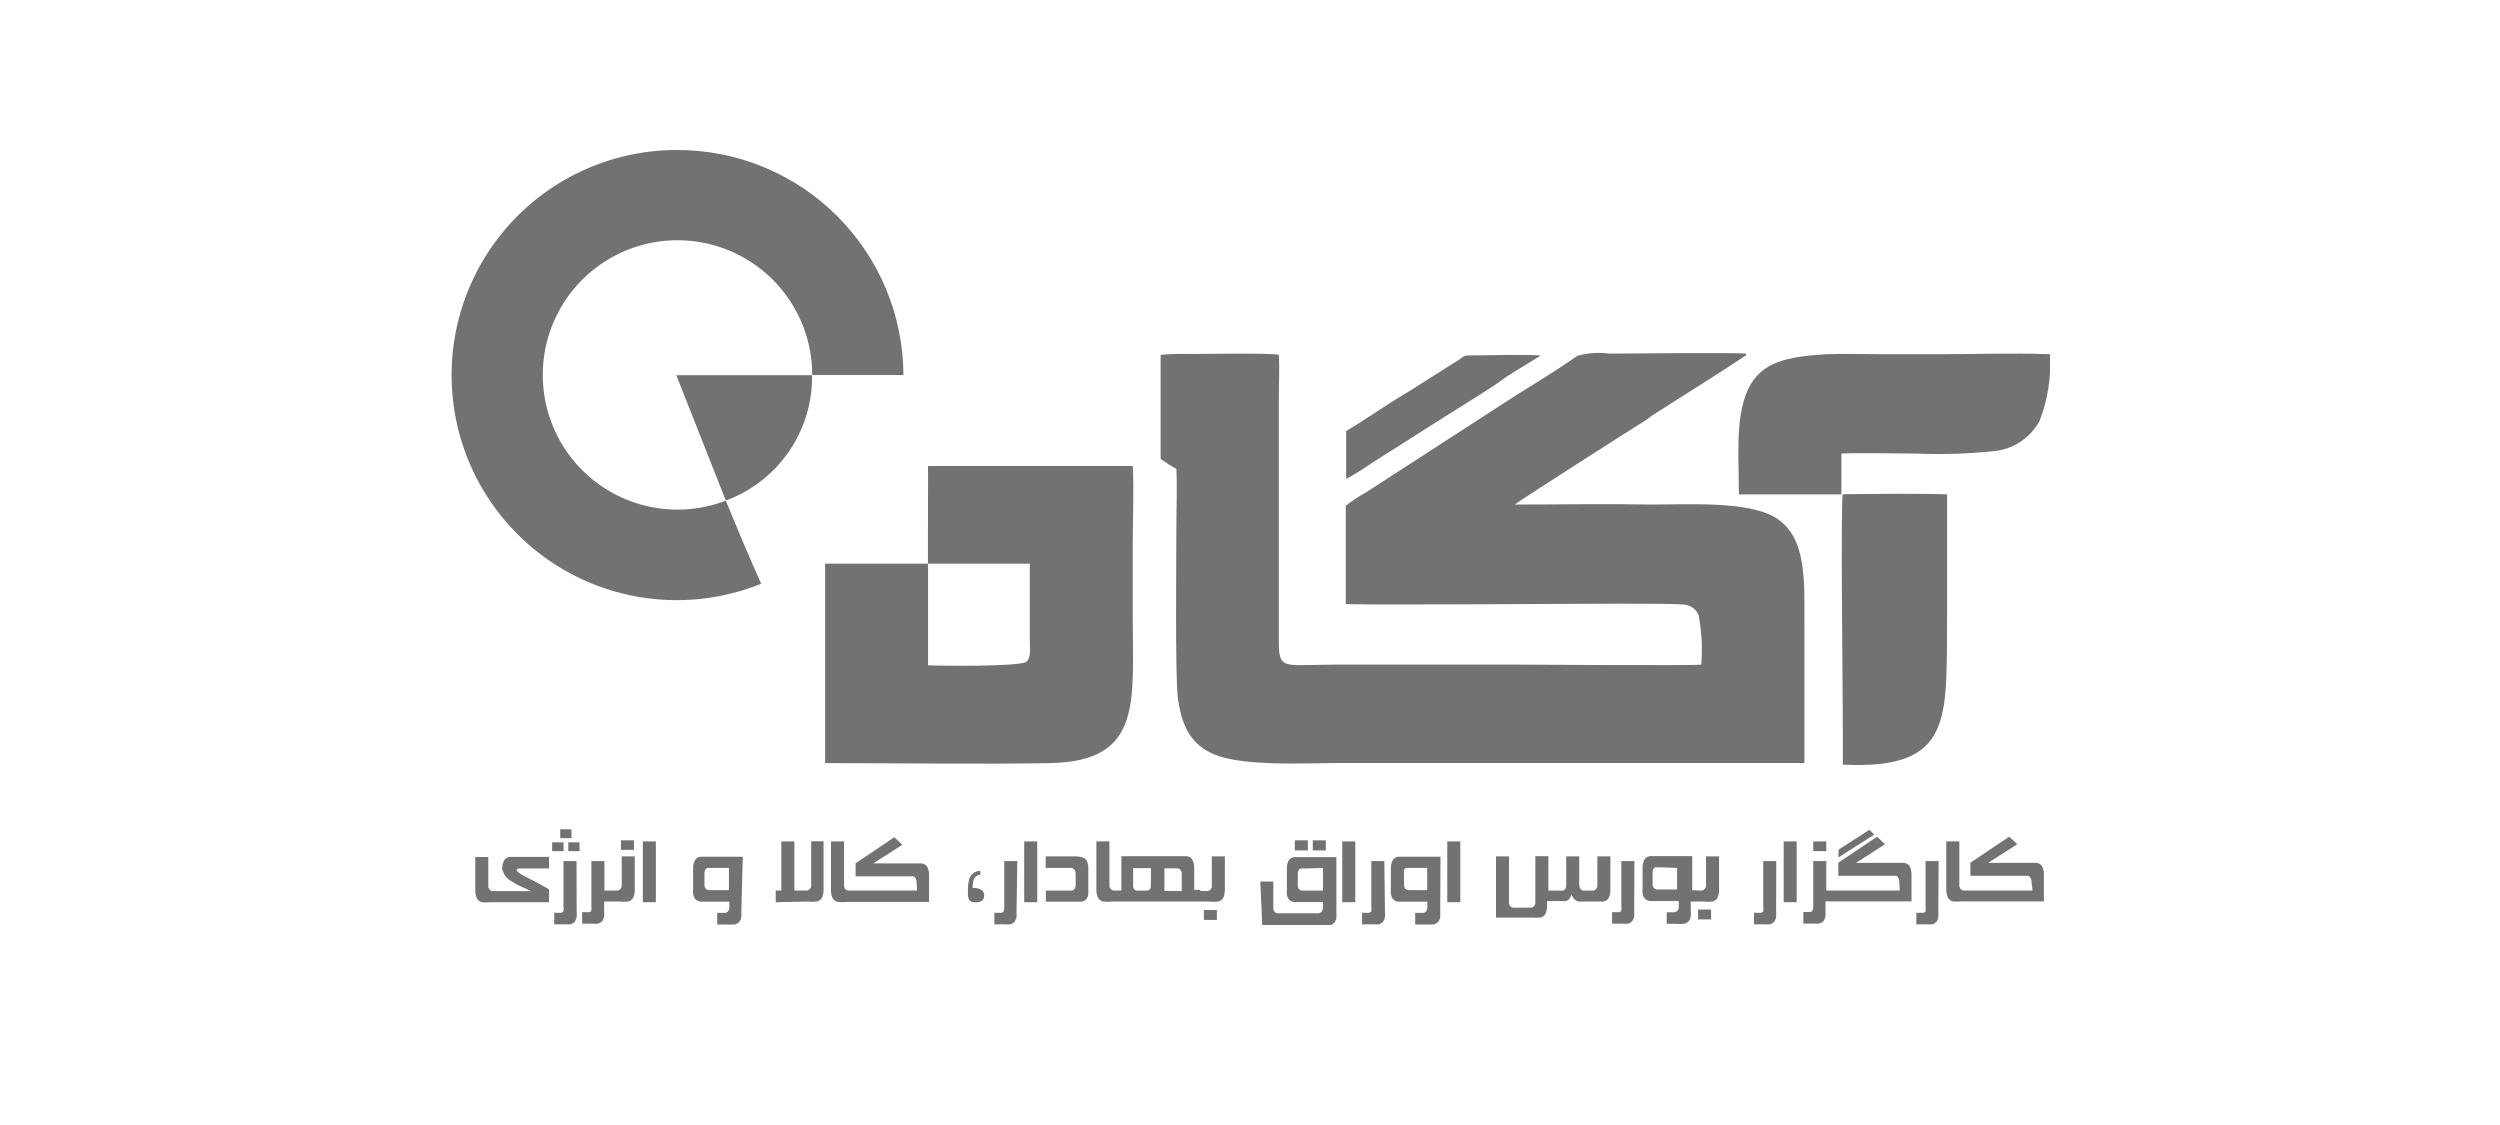
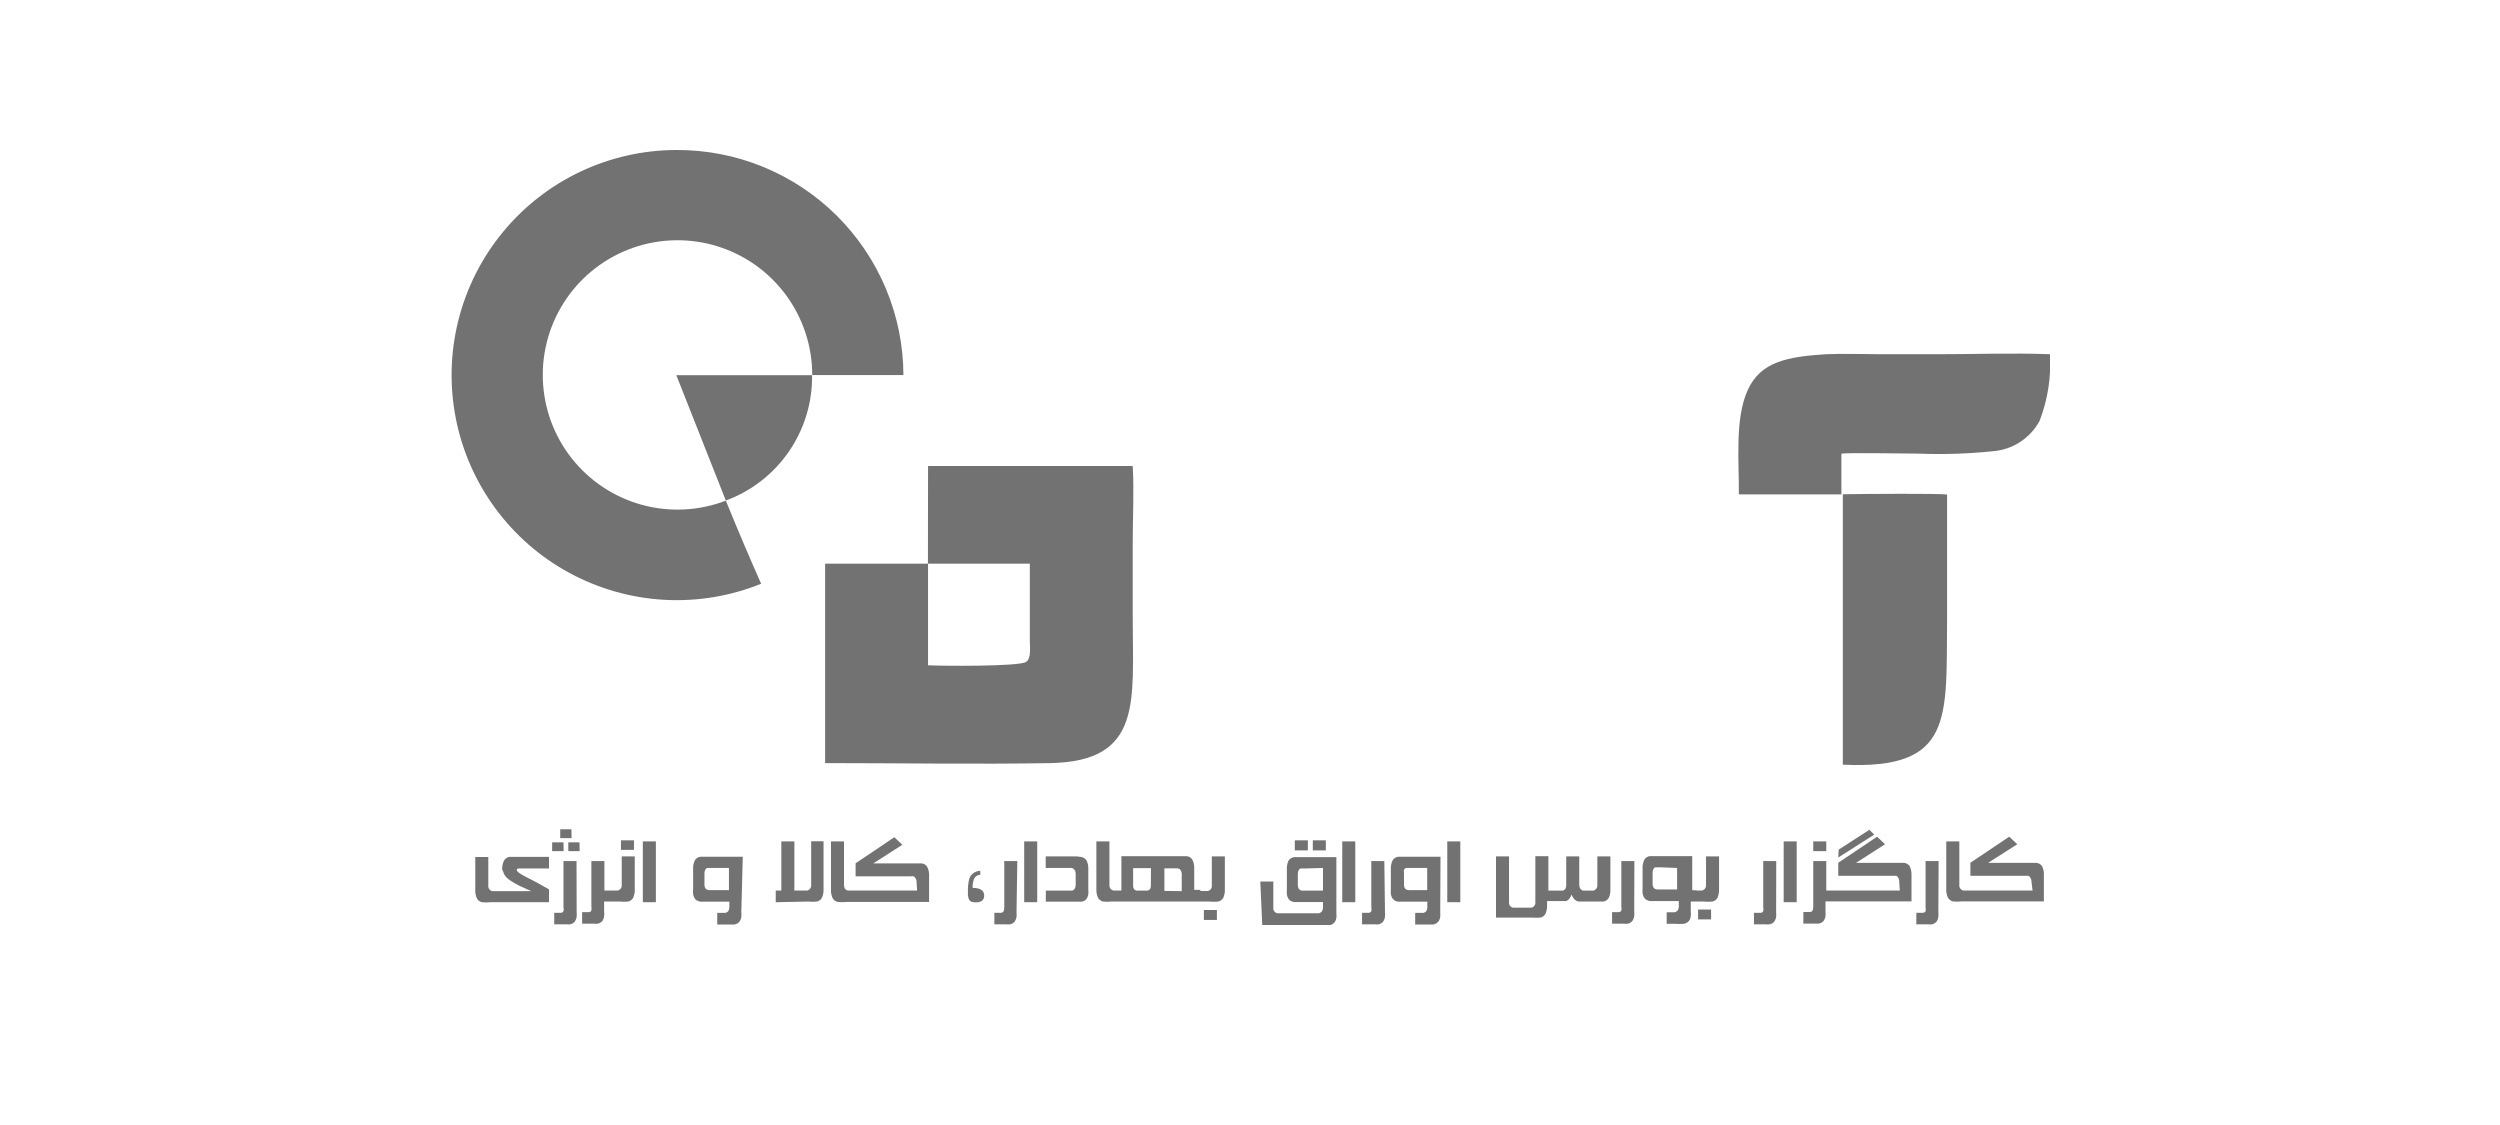
<svg xmlns="http://www.w3.org/2000/svg" width="100" height="45" viewBox="0 0 100 45" fill="none">
  <g clip-path="url(#clip0_243_465)">
    <path fill-rule="evenodd" clip-rule="evenodd" d="M27.058 6C25.73 6.002 24.419 6.297 23.218 6.865C22.018 7.432 20.958 8.259 20.115 9.284C19.271 10.309 18.665 11.508 18.339 12.795C18.013 14.082 17.976 15.425 18.231 16.728C18.485 18.031 19.024 19.261 19.811 20.331C20.596 21.401 21.609 22.285 22.777 22.917C23.944 23.55 25.237 23.917 26.563 23.992C27.889 24.067 29.215 23.847 30.446 23.35C29.997 22.339 29.523 21.229 29.033 20.026C27.959 20.438 26.782 20.497 25.672 20.192C24.563 19.887 23.58 19.236 22.868 18.333C22.156 17.43 21.751 16.322 21.714 15.173C21.676 14.023 22.008 12.892 22.66 11.944C23.311 10.997 24.25 10.283 25.337 9.906C26.424 9.53 27.603 9.512 28.701 9.853C29.8 10.195 30.76 10.88 31.442 11.806C32.123 12.733 32.49 13.853 32.489 15.003H36.137C36.133 13.816 35.895 12.641 35.436 11.546C34.977 10.451 34.307 9.457 33.464 8.62C32.621 7.784 31.621 7.122 30.522 6.673C29.423 6.223 28.246 5.995 27.058 6Z" fill="#727272" />
    <path fill-rule="evenodd" clip-rule="evenodd" d="M27.053 15.009L29.033 20.021C30.056 19.645 30.937 18.961 31.555 18.063C32.173 17.166 32.498 16.098 32.483 15.009H27.053Z" fill="#727272" />
-     <path fill-rule="evenodd" clip-rule="evenodd" d="M53.831 20.229V24.157C54.169 24.209 61.591 24.157 62.169 24.157C62.857 24.157 66.86 24.121 67.339 24.183C67.471 24.188 67.598 24.23 67.706 24.306C67.813 24.382 67.896 24.488 67.944 24.611C68.07 25.261 68.105 25.925 68.048 26.585C67.709 26.632 61.273 26.585 60.752 26.585H53.398C51.094 26.585 51.141 26.893 51.152 25.173V16.019C51.152 15.451 51.188 14.743 51.152 14.191C50.667 14.112 48.39 14.159 47.608 14.159C47.213 14.148 46.818 14.159 46.425 14.191V18.359C46.626 18.504 46.837 18.637 47.055 18.755C47.092 19.489 47.055 20.318 47.055 21.052C47.055 22.282 47.003 27.044 47.113 27.898C47.295 29.341 47.868 30.107 49.234 30.368C50.599 30.628 52.361 30.519 53.726 30.519H72.176C72.176 28.695 72.176 26.872 72.176 25.038C72.176 23.204 72.28 21.48 71.014 20.703C69.919 20.036 67.532 20.182 66.062 20.182C64.254 20.146 62.414 20.182 60.595 20.182C60.653 20.099 65.119 17.254 65.807 16.822C65.937 16.744 65.969 16.697 66.089 16.618C67.277 15.847 68.58 15.055 69.737 14.279C69.846 14.206 69.831 14.253 69.852 14.144C69.33 14.097 65.041 14.144 64.379 14.144C63.949 14.086 63.511 14.116 63.092 14.232C62.367 14.753 61.309 15.389 60.554 15.868L54.659 19.682C54.37 19.844 54.093 20.027 53.831 20.229Z" fill="#727272" />
    <path fill-rule="evenodd" clip-rule="evenodd" d="M37.117 22.547H41.192V25.595C41.192 25.877 41.26 26.351 41.036 26.481C40.728 26.663 37.695 26.642 37.122 26.611V22.547H33.005V30.524C35.944 30.524 39.118 30.576 42.026 30.524C45.706 30.446 45.309 28.065 45.309 24.704V21.682C45.309 20.718 45.367 19.598 45.309 18.64H37.122L37.117 22.547Z" fill="#727272" />
    <path fill-rule="evenodd" clip-rule="evenodd" d="M69.554 19.775H73.656V18.144C74.062 18.103 76.142 18.144 76.715 18.144C77.713 18.184 78.713 18.153 79.707 18.05C80.096 18.021 80.472 17.895 80.8 17.683C81.127 17.471 81.397 17.18 81.583 16.837C81.911 15.988 82.053 15.078 82 14.169C80.535 14.112 79.008 14.169 77.523 14.169C76.778 14.169 76.007 14.169 75.287 14.169C74.568 14.169 73.724 14.138 73.036 14.169C71.514 14.268 70.43 14.456 69.909 15.602C69.388 16.748 69.565 18.441 69.554 19.775Z" fill="#727272" />
-     <path fill-rule="evenodd" clip-rule="evenodd" d="M73.713 19.77C73.62 19.989 73.713 27.679 73.713 29.148V30.587C78.154 30.795 77.846 28.747 77.883 24.741V19.781C77.57 19.734 74.558 19.755 73.713 19.77Z" fill="#727272" />
-     <path fill-rule="evenodd" clip-rule="evenodd" d="M53.846 17.243V19.155C54.185 18.974 54.512 18.772 54.826 18.551L57.755 16.691C58.234 16.389 59.798 15.43 60.178 15.128C60.298 15.034 60.528 14.904 60.668 14.81L61.523 14.289L61.581 14.247L61.617 14.216C60.741 14.169 59.782 14.216 58.891 14.216C58.558 14.216 58.599 14.216 58.37 14.383L56.285 15.701C55.477 16.17 54.717 16.722 53.846 17.243Z" fill="#727272" />
+     <path fill-rule="evenodd" clip-rule="evenodd" d="M73.713 19.77V30.587C78.154 30.795 77.846 28.747 77.883 24.741V19.781C77.57 19.734 74.558 19.755 73.713 19.77Z" fill="#727272" />
    <path fill-rule="evenodd" clip-rule="evenodd" d="M21.961 35.578V35.839C21.961 35.927 21.961 36.01 21.961 36.089H19.616C19.503 36.101 19.389 36.101 19.277 36.089C19.233 36.079 19.193 36.06 19.157 36.033C19.122 36.006 19.094 35.972 19.074 35.932C19.026 35.822 19.004 35.703 19.011 35.583V34.281H19.532V35.416C19.526 35.467 19.538 35.519 19.567 35.561C19.596 35.603 19.639 35.633 19.689 35.646H21.252L20.788 35.437C20.663 35.37 20.564 35.318 20.481 35.265C20.414 35.227 20.351 35.181 20.293 35.13C20.254 35.097 20.221 35.059 20.194 35.015C20.172 34.983 20.154 34.948 20.142 34.911C20.129 34.863 20.11 34.818 20.085 34.776C20.084 34.655 20.108 34.536 20.158 34.426C20.18 34.387 20.212 34.352 20.25 34.326C20.288 34.3 20.331 34.283 20.377 34.275H20.507H21.961V34.739H20.747C20.7 34.739 20.674 34.77 20.668 34.791C20.672 34.824 20.689 34.854 20.715 34.875C20.761 34.914 20.809 34.949 20.861 34.979L21.07 35.093L21.315 35.218L21.56 35.349L21.789 35.479C21.849 35.507 21.906 35.54 21.961 35.578ZM81.26 35.281C81.263 35.233 81.254 35.185 81.234 35.142C81.214 35.098 81.183 35.06 81.145 35.031H81.062H80.942H78.816V34.51L79.592 33.989L80.369 33.468L80.692 33.77L79.524 34.515H81.145H81.333H81.463C81.509 34.52 81.553 34.535 81.592 34.559C81.631 34.584 81.663 34.617 81.687 34.656C81.74 34.768 81.764 34.892 81.755 35.015V36.057H78.456C78.343 36.069 78.23 36.069 78.117 36.057C78.074 36.047 78.034 36.028 77.999 36.001C77.964 35.974 77.935 35.94 77.914 35.901C77.866 35.791 77.844 35.672 77.851 35.552V33.655H78.373V35.39C78.366 35.441 78.378 35.492 78.407 35.535C78.436 35.577 78.479 35.607 78.529 35.62H81.302L81.26 35.281ZM77.534 36.474C77.54 36.542 77.54 36.61 77.534 36.677C77.526 36.73 77.51 36.781 77.487 36.828C77.464 36.865 77.434 36.898 77.398 36.922C77.36 36.948 77.318 36.966 77.273 36.974C77.226 36.98 77.179 36.98 77.132 36.974H76.945H76.653V36.511H76.856H76.929C76.948 36.508 76.967 36.501 76.983 36.49C77 36.48 77.013 36.465 77.023 36.448C77.033 36.395 77.033 36.34 77.023 36.286V34.442H77.544L77.534 36.474ZM75.97 35.281C75.974 35.233 75.966 35.186 75.947 35.142C75.928 35.098 75.898 35.06 75.861 35.031H75.777H75.657H73.531V34.51L74.308 33.989L75.084 33.468L75.402 33.77L74.24 34.515H75.85H76.032H76.168C76.214 34.52 76.257 34.535 76.296 34.56C76.335 34.584 76.368 34.617 76.392 34.656C76.443 34.769 76.466 34.892 76.46 35.015V36.057H73.02V36.443C73.026 36.51 73.026 36.578 73.02 36.646C73.013 36.699 72.996 36.751 72.968 36.797C72.949 36.835 72.92 36.868 72.885 36.891C72.846 36.917 72.801 36.935 72.754 36.943C72.709 36.949 72.664 36.949 72.619 36.943H72.426H72.134V36.479H72.343H72.416C72.434 36.477 72.452 36.47 72.468 36.459C72.483 36.448 72.496 36.434 72.504 36.417C72.526 36.366 72.534 36.31 72.53 36.255V34.442H73.051V35.62H75.991L75.97 35.281ZM73.531 34.301L74.969 33.385L74.776 33.192L73.734 33.864L73.547 33.984L73.531 34.301ZM72.53 34.046H73.051V33.655H72.53V34.046ZM71.868 36.089H71.347V33.655H71.868V36.089ZM71.045 36.474C71.051 36.542 71.051 36.61 71.045 36.677C71.038 36.731 71.02 36.782 70.993 36.828C70.974 36.867 70.945 36.899 70.909 36.922C70.87 36.949 70.826 36.967 70.779 36.974C70.734 36.98 70.689 36.98 70.644 36.974H70.451H70.159V36.511H70.367H70.44C70.459 36.508 70.477 36.501 70.493 36.49C70.508 36.48 70.52 36.465 70.529 36.448C70.542 36.395 70.542 36.34 70.529 36.286V34.442H71.05L71.045 36.474ZM67.788 35.62H68.085C68.134 35.607 68.178 35.577 68.207 35.535C68.235 35.492 68.248 35.441 68.241 35.39V34.255H68.762V35.557C68.769 35.678 68.748 35.8 68.7 35.911C68.678 35.95 68.649 35.983 68.614 36.009C68.579 36.035 68.539 36.053 68.496 36.062C68.382 36.075 68.267 36.075 68.152 36.062H67.631V36.448C67.637 36.517 67.637 36.587 67.631 36.656C67.623 36.71 67.606 36.761 67.579 36.807C67.556 36.846 67.524 36.878 67.485 36.901C67.444 36.928 67.398 36.946 67.35 36.953C67.248 36.962 67.145 36.962 67.042 36.953H66.667V36.49H66.99C67.038 36.479 67.081 36.451 67.11 36.412C67.14 36.363 67.154 36.307 67.152 36.25V36.042H66.109H65.984C65.937 36.029 65.892 36.012 65.849 35.99C65.811 35.963 65.779 35.929 65.755 35.891C65.731 35.843 65.713 35.792 65.703 35.739C65.697 35.668 65.697 35.597 65.703 35.526V34.744C65.697 34.623 65.721 34.501 65.771 34.39C65.795 34.351 65.828 34.317 65.866 34.292C65.905 34.267 65.949 34.25 65.995 34.244H66.125H67.689V35.609H67.897L67.788 35.62ZM68.444 36.776V36.38H67.923V36.776H68.444ZM66.412 34.692H66.287H66.214C66.196 34.698 66.18 34.708 66.167 34.72C66.153 34.733 66.143 34.748 66.135 34.765C66.112 34.81 66.102 34.861 66.104 34.911V35.349C66.104 35.5 66.172 35.578 66.302 35.578H67.084V34.718L66.412 34.692ZM65.369 36.448C65.375 36.516 65.375 36.584 65.369 36.651C65.36 36.704 65.342 36.755 65.317 36.802C65.297 36.839 65.268 36.871 65.234 36.896C65.195 36.923 65.15 36.94 65.104 36.948C65.057 36.955 65.01 36.955 64.963 36.948H64.775H64.483V36.484H64.692H64.765C64.784 36.482 64.802 36.475 64.817 36.464C64.832 36.453 64.845 36.439 64.853 36.422C64.866 36.369 64.866 36.314 64.853 36.261V34.442H65.375L65.369 36.448ZM59.84 34.255H60.361V36.078C60.353 36.129 60.365 36.181 60.394 36.224C60.423 36.266 60.467 36.296 60.517 36.307H61.257C61.307 36.295 61.35 36.265 61.379 36.222C61.408 36.18 61.42 36.129 61.414 36.078V34.249H61.935V35.625H62.404H62.482H62.513C62.535 35.62 62.556 35.61 62.573 35.596C62.591 35.583 62.606 35.566 62.618 35.547C62.641 35.504 62.652 35.455 62.649 35.406V34.255H63.17V35.39C63.169 35.443 63.182 35.495 63.206 35.541C63.234 35.581 63.275 35.611 63.321 35.625H63.743C63.791 35.609 63.832 35.577 63.86 35.534C63.887 35.491 63.9 35.441 63.894 35.39V34.255H64.416V35.568C64.422 35.685 64.401 35.803 64.353 35.911C64.33 35.95 64.299 35.984 64.263 36.01C64.226 36.036 64.184 36.054 64.139 36.062H64.046H63.9H63.144C63.107 36.056 63.071 36.042 63.04 36.021C63.002 36.001 62.97 35.972 62.946 35.938C62.912 35.889 62.884 35.837 62.862 35.781C62.847 35.829 62.824 35.875 62.795 35.917C62.776 35.949 62.751 35.977 62.722 36C62.698 36.018 62.672 36.032 62.644 36.042H62.555H61.883V36.198C61.889 36.319 61.868 36.441 61.82 36.552C61.799 36.59 61.77 36.624 61.735 36.65C61.7 36.676 61.66 36.694 61.617 36.703C61.504 36.713 61.391 36.713 61.278 36.703H59.84V34.255ZM58.412 36.089H57.891V33.655H58.412V36.089ZM57.609 36.474C57.615 36.543 57.615 36.613 57.609 36.682C57.599 36.735 57.581 36.786 57.557 36.834C57.531 36.87 57.499 36.901 57.463 36.927C57.422 36.954 57.376 36.972 57.328 36.98C57.286 36.983 57.244 36.983 57.203 36.98H56.608V36.516H56.932C56.981 36.505 57.025 36.477 57.057 36.438C57.084 36.389 57.097 36.332 57.093 36.276V36.068H56.046H55.915C55.868 36.056 55.822 36.039 55.78 36.016C55.742 35.989 55.71 35.956 55.686 35.917C55.662 35.869 55.644 35.818 55.634 35.766C55.628 35.694 55.628 35.623 55.634 35.552V34.77C55.628 34.649 55.651 34.527 55.702 34.416C55.726 34.377 55.758 34.343 55.797 34.318C55.836 34.293 55.88 34.276 55.926 34.27H56.056H57.62L57.609 36.474ZM56.442 34.718H56.317H56.238C56.221 34.724 56.205 34.734 56.191 34.746C56.178 34.759 56.167 34.774 56.16 34.791C56.15 34.839 56.15 34.889 56.16 34.937V35.375C56.16 35.526 56.223 35.604 56.358 35.604H57.088V34.718H56.442ZM55.399 36.474C55.405 36.542 55.405 36.61 55.399 36.677C55.392 36.731 55.375 36.782 55.347 36.828C55.328 36.867 55.299 36.899 55.264 36.922C55.226 36.948 55.184 36.966 55.139 36.974C55.092 36.98 55.045 36.98 54.998 36.974H54.81H54.482V36.511H54.691H54.764C54.782 36.508 54.8 36.501 54.816 36.49C54.831 36.48 54.844 36.465 54.852 36.448C54.865 36.395 54.865 36.34 54.852 36.286V34.442H55.373L55.399 36.474ZM54.211 36.089H53.69V33.655H54.211V36.089ZM50.412 35.26H50.933V36.302C50.925 36.354 50.938 36.406 50.968 36.449C50.998 36.492 51.043 36.521 51.094 36.531H52.752C52.801 36.521 52.846 36.493 52.877 36.453C52.907 36.405 52.921 36.349 52.919 36.292V36.083H51.876H51.751C51.704 36.071 51.659 36.053 51.616 36.031C51.578 36.006 51.548 35.972 51.527 35.932C51.5 35.886 51.483 35.834 51.475 35.781C51.469 35.71 51.469 35.639 51.475 35.568V34.786C51.468 34.665 51.489 34.543 51.537 34.432C51.562 34.392 51.594 34.359 51.633 34.334C51.672 34.308 51.716 34.292 51.761 34.286H51.892H53.455V36.505C53.462 36.575 53.462 36.644 53.455 36.714C53.447 36.767 53.43 36.818 53.403 36.865C53.38 36.903 53.348 36.936 53.309 36.959C53.268 36.985 53.222 37.003 53.174 37.011C53.131 37.014 53.087 37.014 53.044 37.011H50.49L50.412 35.26ZM52.22 34.739H52.095H52.022C52.005 34.745 51.989 34.755 51.975 34.767C51.962 34.78 51.951 34.795 51.944 34.812C51.921 34.857 51.91 34.907 51.913 34.958V35.396C51.913 35.547 51.98 35.625 52.111 35.625H52.919V34.718L52.22 34.739ZM52.314 34.015H51.793V33.614H52.314V34.015ZM53.033 34.015H52.512V33.614H53.033V34.015ZM48.014 35.641H48.311C48.362 35.629 48.407 35.599 48.437 35.557C48.466 35.515 48.479 35.463 48.473 35.411V34.255H48.994V35.557C49.001 35.678 48.98 35.8 48.932 35.911C48.91 35.95 48.881 35.983 48.846 36.009C48.811 36.035 48.771 36.053 48.728 36.062C48.614 36.075 48.499 36.075 48.384 36.062H44.46C44.347 36.075 44.234 36.075 44.121 36.062C44.078 36.052 44.038 36.033 44.003 36.006C43.968 35.979 43.939 35.945 43.918 35.906C43.87 35.796 43.848 35.677 43.855 35.557V33.655H44.377V35.39C44.37 35.441 44.382 35.492 44.411 35.535C44.44 35.577 44.483 35.607 44.533 35.62H44.856V34.249H47.342H47.472C47.518 34.253 47.562 34.268 47.602 34.292C47.641 34.317 47.673 34.35 47.696 34.39C47.752 34.502 47.777 34.625 47.769 34.75V35.594H48.014V35.641ZM48.676 36.797H48.155V36.401H48.676V36.797ZM47.269 35.646V35.01C47.276 34.965 47.272 34.918 47.258 34.875C47.243 34.831 47.218 34.792 47.186 34.76L47.102 34.734H46.982H46.576V35.635L47.269 35.646ZM46.039 34.724H45.325V35.427C45.322 35.476 45.335 35.526 45.361 35.568C45.377 35.585 45.395 35.599 45.416 35.609C45.436 35.618 45.459 35.624 45.481 35.625H45.862C45.977 35.625 46.034 35.557 46.034 35.427L46.039 34.724ZM41.833 35.625H42.876C42.899 35.621 42.922 35.612 42.941 35.598C42.961 35.585 42.978 35.567 42.99 35.547C43.015 35.5 43.028 35.448 43.027 35.396V34.953C43.028 34.9 43.015 34.848 42.99 34.802C42.96 34.762 42.918 34.732 42.87 34.718H41.828V34.255H42.933C43.041 34.25 43.15 34.259 43.256 34.281C43.3 34.289 43.342 34.307 43.379 34.333C43.416 34.359 43.447 34.393 43.47 34.432C43.517 34.54 43.539 34.658 43.532 34.776V35.562C43.538 35.632 43.538 35.701 43.532 35.771C43.524 35.821 43.508 35.871 43.485 35.917C43.465 35.955 43.436 35.989 43.402 36.016C43.362 36.04 43.318 36.058 43.272 36.068C43.225 36.071 43.178 36.071 43.131 36.068H41.833V35.625ZM41.489 36.089H40.968V33.655H41.489V36.089ZM40.661 36.474C40.666 36.542 40.666 36.61 40.661 36.677C40.654 36.731 40.636 36.782 40.608 36.828C40.59 36.867 40.561 36.899 40.525 36.922C40.487 36.948 40.445 36.966 40.4 36.974C40.353 36.98 40.306 36.98 40.259 36.974H40.072H39.775V36.511H39.983H40.056C40.075 36.508 40.093 36.501 40.108 36.49C40.124 36.48 40.136 36.465 40.145 36.448C40.166 36.397 40.175 36.342 40.171 36.286V34.442H40.692L40.661 36.474ZM39.368 35.823C39.368 36.005 39.253 36.094 39.029 36.094C38.894 36.094 38.805 36.062 38.764 35.99C38.725 35.899 38.709 35.801 38.717 35.703C38.708 35.514 38.727 35.324 38.774 35.14C38.807 35.051 38.867 34.974 38.945 34.919C39.023 34.864 39.116 34.834 39.212 34.833V34.994C39.154 34.995 39.098 35.013 39.051 35.047C39.005 35.08 38.97 35.127 38.951 35.182C38.917 35.29 38.902 35.403 38.904 35.515C39.212 35.515 39.368 35.62 39.368 35.823ZM36.663 35.302C36.668 35.254 36.659 35.205 36.639 35.161C36.619 35.118 36.588 35.08 36.548 35.052C36.521 35.047 36.493 35.047 36.465 35.052H36.345H34.224V34.531L35.001 34.01L35.772 33.489L36.095 33.791L34.933 34.536H36.554H36.736H36.866C36.912 34.54 36.957 34.554 36.996 34.579C37.035 34.603 37.067 34.637 37.09 34.677C37.146 34.788 37.171 34.912 37.163 35.036V36.078H33.849C33.736 36.091 33.623 36.091 33.51 36.078C33.466 36.069 33.425 36.05 33.389 36.023C33.353 35.996 33.323 35.961 33.302 35.922C33.254 35.812 33.232 35.692 33.239 35.573V33.655H33.76V35.39C33.76 35.515 33.807 35.594 33.911 35.62H36.684L36.663 35.302ZM31.029 36.089V35.62H31.253V33.655H31.775V35.62H32.296C32.344 35.606 32.387 35.576 32.414 35.533C32.442 35.491 32.454 35.44 32.447 35.39V33.65H32.942V35.557C32.949 35.677 32.928 35.796 32.879 35.906C32.859 35.946 32.83 35.98 32.795 36.007C32.76 36.034 32.719 36.053 32.676 36.062C32.564 36.075 32.45 36.075 32.337 36.062L31.029 36.089ZM29.653 36.474C29.66 36.543 29.66 36.613 29.653 36.682C29.646 36.736 29.628 36.787 29.601 36.834C29.579 36.871 29.549 36.903 29.513 36.927C29.471 36.953 29.425 36.971 29.377 36.98C29.334 36.983 29.29 36.983 29.247 36.98H28.689V36.516H29.012C29.062 36.505 29.106 36.477 29.137 36.438C29.163 36.388 29.175 36.332 29.174 36.276V36.068H28.132H28.001L27.866 36.016C27.828 35.99 27.798 35.956 27.777 35.917C27.751 35.87 27.733 35.819 27.725 35.766C27.719 35.694 27.719 35.623 27.725 35.552V34.77C27.716 34.648 27.74 34.526 27.793 34.416C27.816 34.377 27.847 34.343 27.885 34.318C27.923 34.292 27.966 34.276 28.012 34.27H28.147H29.711L29.653 36.474ZM28.491 34.718H28.366H28.288C28.27 34.724 28.255 34.734 28.241 34.746C28.227 34.759 28.217 34.774 28.21 34.791C28.187 34.836 28.176 34.887 28.178 34.937V35.375C28.178 35.526 28.246 35.604 28.377 35.604H29.158V34.718H28.491ZM26.235 36.089H25.713V33.655H26.235V36.089ZM24.431 35.62H24.713C24.762 35.607 24.806 35.577 24.835 35.535C24.863 35.492 24.876 35.441 24.869 35.39V34.255H25.39V35.557C25.397 35.678 25.376 35.8 25.328 35.911C25.306 35.95 25.277 35.983 25.242 36.009C25.207 36.035 25.167 36.053 25.124 36.062C25.01 36.075 24.895 36.075 24.78 36.062H24.165V36.448C24.174 36.516 24.174 36.584 24.165 36.651C24.16 36.704 24.144 36.756 24.119 36.802C24.098 36.841 24.067 36.873 24.03 36.896C23.993 36.924 23.95 36.941 23.905 36.948C23.858 36.954 23.811 36.954 23.764 36.948H23.576H23.285V36.484H23.493H23.566C23.585 36.482 23.603 36.475 23.618 36.464C23.634 36.453 23.646 36.439 23.655 36.422C23.665 36.369 23.665 36.314 23.655 36.261V34.442H24.176V35.62H24.442H24.431ZM25.359 33.994H24.838V33.614H25.359V33.994ZM23.066 36.474C23.072 36.542 23.072 36.61 23.066 36.677C23.059 36.731 23.041 36.782 23.014 36.828C22.995 36.867 22.966 36.899 22.93 36.922C22.893 36.948 22.85 36.966 22.805 36.974C22.76 36.98 22.715 36.98 22.67 36.974H22.482H22.169V36.511H22.378H22.451C22.47 36.508 22.488 36.501 22.503 36.49C22.518 36.48 22.531 36.465 22.539 36.448C22.552 36.395 22.552 36.34 22.539 36.286V34.442H23.061L23.066 36.474ZM22.545 34.046H22.086V33.692H22.539L22.545 34.046ZM23.186 34.046H22.732V33.692H23.18L23.186 34.046ZM22.863 33.525H22.409V33.171H22.857L22.863 33.525Z" fill="#727272" />
  </g>
  <defs>
    <clipPath id="clip0_243_465">
      <rect width="64" height="31" fill="white" transform="translate(18 6)" />
    </clipPath>
  </defs>
</svg>